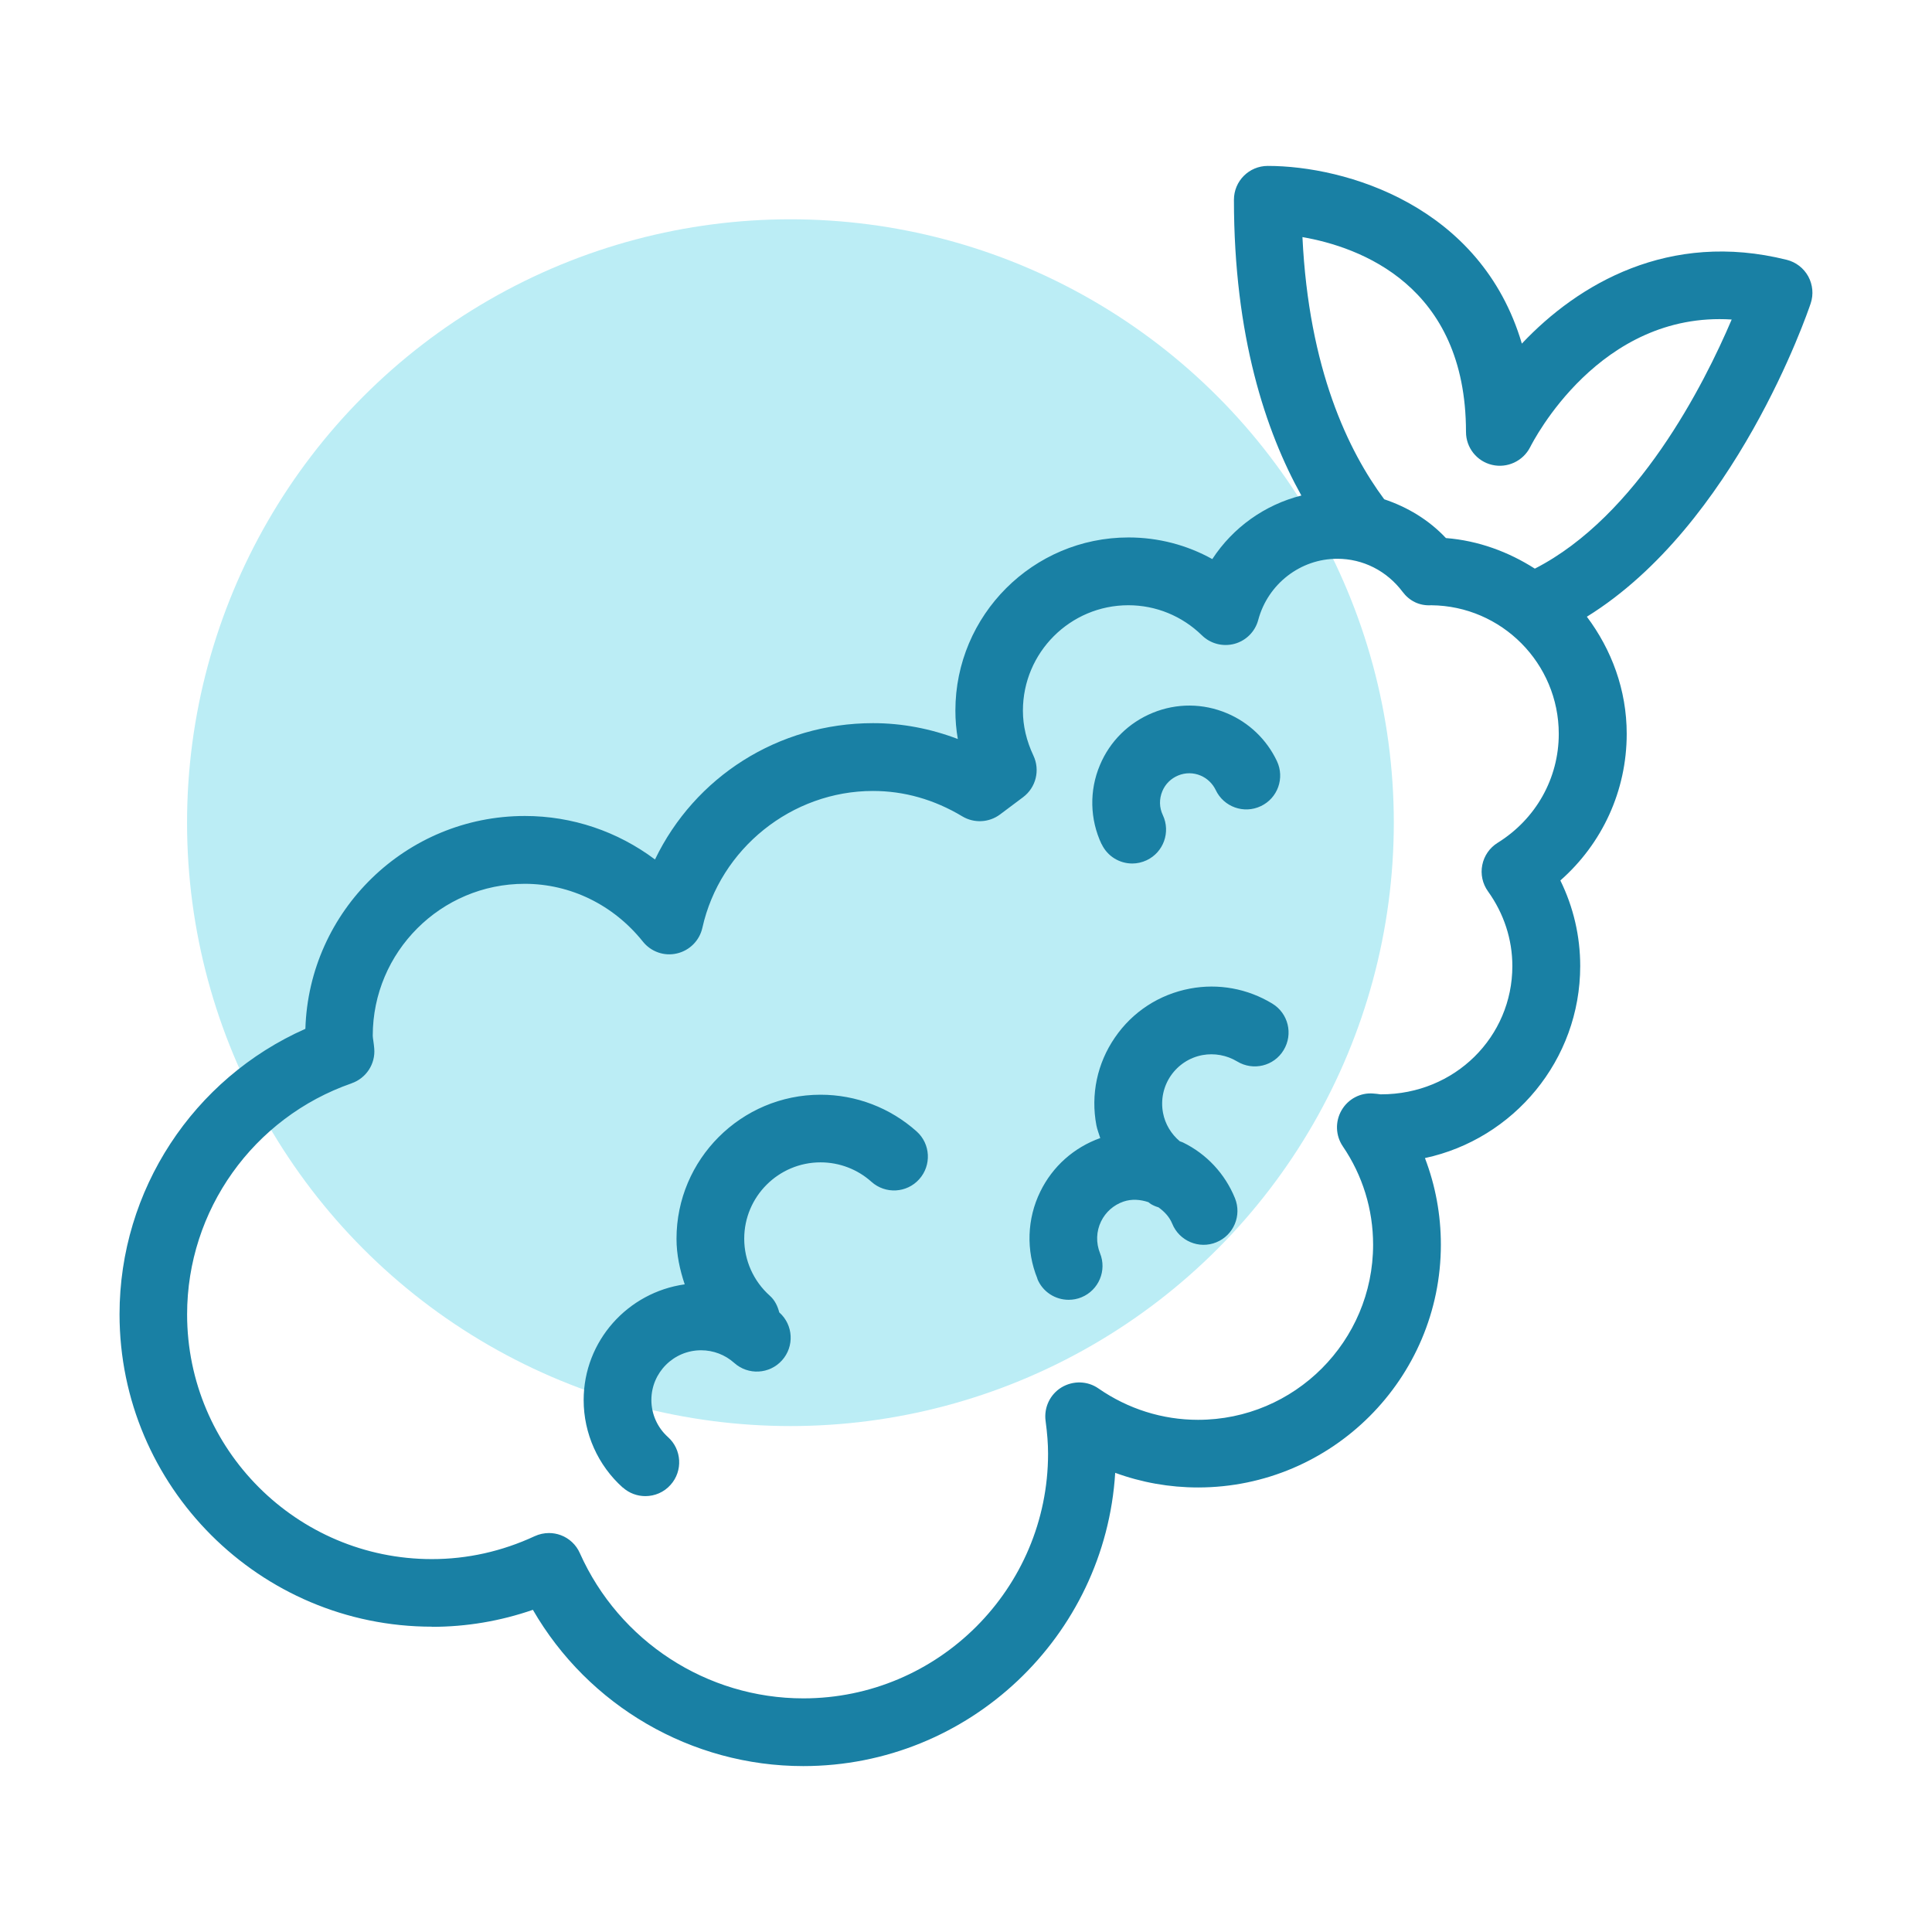
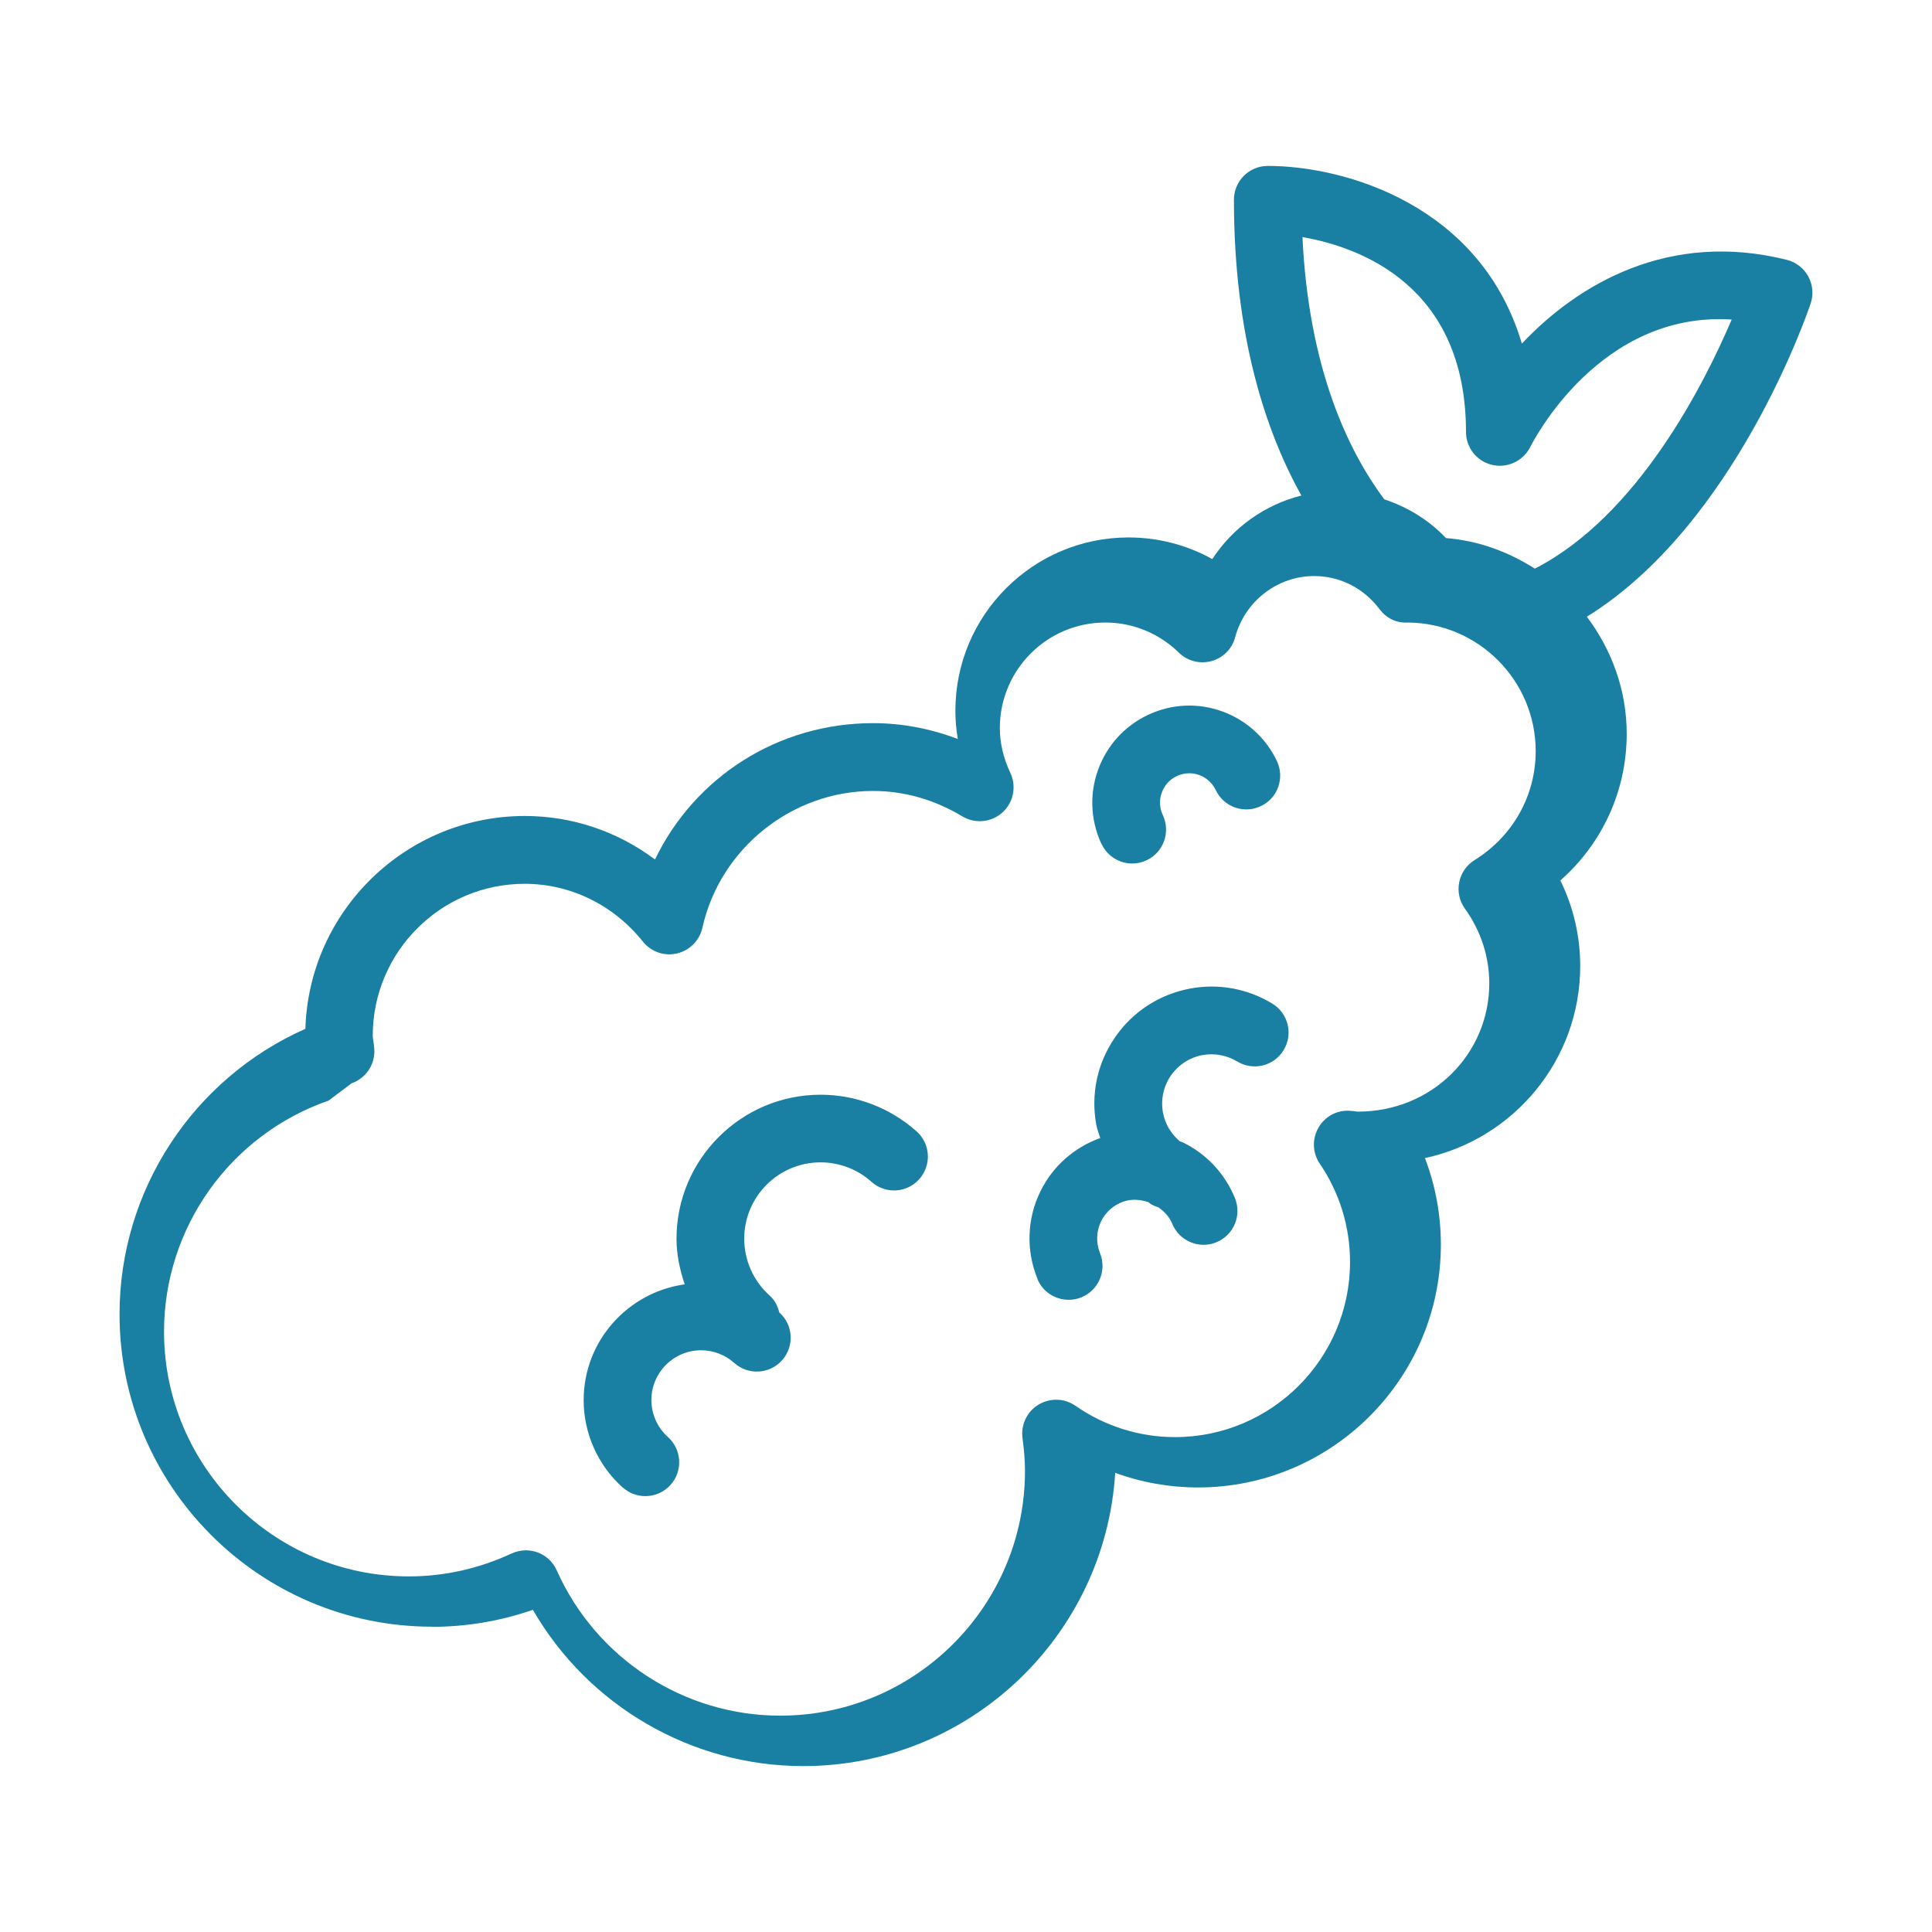
<svg xmlns="http://www.w3.org/2000/svg" id="Calque_1" data-name="Calque 1" viewBox="0 0 1200 1200">
  <defs>
    <style>
      .cls-1 {
        fill: #1980a4;
      }

      .cls-1, .cls-2 {
        stroke-width: 0px;
      }

      .cls-2 {
        fill: #bbedf5;
      }
    </style>
  </defs>
-   <circle class="cls-2" cx="490.95" cy="510.98" r="374.77" />
-   <path class="cls-1" d="M268.22,1010.45c21.47,0,42.5-3.55,62.77-10.56,34.42,59.58,98.35,97.06,167.95,97.06,103,0,187.51-80.69,193.73-182.15,16.41,5.99,33.71,9.09,51.46,9.09,83.13,0,150.82-67.69,150.82-150.82,0-18.59-3.37-36.73-9.89-53.77,55.05-11.8,96.44-60.82,96.44-119.29,0-18.54-4.21-36.6-12.33-53.14,26.08-22.98,41.21-55.76,41.21-91.07,0-27.37-9.45-52.35-24.75-72.75,92-56.96,136.98-188.54,139.02-194.61,1.86-5.55,1.29-11.62-1.51-16.77-2.84-5.15-7.67-8.87-13.35-10.29-73.15-18.28-129.62,14.99-164.54,52.04-25.37-85.88-109.67-110.37-157.8-110.37-11.62,0-21.03,9.4-21.03,21.03,0,84.64,19.7,143.82,41.88,183.7-22.71,5.72-42.54,19.87-55.32,39.48-15.79-8.78-33.58-13.44-52.04-13.44-59.31,0-107.53,48.26-107.53,107.53,0,5.9.49,11.8,1.51,17.66-16.99-6.48-34.78-9.85-52.61-9.85-59.09,0-110.81,33.49-135.48,84.68-23.24-17.43-51.37-27.02-80.83-27.02-73.82,0-134.11,58.91-136.32,132.2-69.65,30.88-115.43,100.21-115.43,177.26,0,107.04,87.08,194.08,194.08,194.08l-.13.09ZM910.56,268.33c0,9.72,6.7,18.19,16.19,20.41,9.4,2.22,19.21-2.31,23.64-10.96,1.91-3.73,43.03-84.55,125.19-79.32-17.21,40.41-58.51,122.08-122.26,154.73-16.28-10.38-34.96-17.39-55.23-18.99-10.69-11.36-23.91-19.25-38.33-24.09-22.22-29.9-46.85-80.74-50.79-162.85,35.4,6.17,101.58,29.86,101.58,121.01v.05ZM218.39,672.85c9.05-3.15,14.86-12.02,14.06-21.56-.13-1.64-.35-3.28-.58-4.92-.13-1.02-.35-2.04-.35-3.06,0-52.04,42.32-94.36,94.36-94.36,28.44,0,55.18,13.09,73.42,35.89,5.06,6.34,13.31,9.23,21.16,7.36,7.9-1.82,14.02-8.03,15.79-15.88,10.96-49.28,55.58-85.04,105.94-85.04,19.34,0,38.02,5.28,55.54,15.79,7.32,4.39,16.59,3.9,23.42-1.2l14.33-10.74c7.98-5.99,10.65-16.77,6.39-25.82-4.3-9.14-6.52-18.5-6.52-27.9,0-36.11,29.37-65.48,65.48-65.48,17.12,0,33.36,6.65,45.69,18.68,5.32,5.23,13,7.23,20.27,5.28,7.23-2,12.82-7.63,14.73-14.86,5.99-22.31,26.17-37.97,49.06-37.97,15.97,0,30.74,7.45,40.59,20.54,4.17,5.55,10.29,8.78,17.83,8.34,43.74.4,79.18,36.11,79.18,79.89,0,27.59-14.2,52.92-38.02,67.69-4.92,3.06-8.38,8.07-9.49,13.75-1.15,5.68.13,11.62,3.55,16.37,9.89,13.8,15.13,29.81,15.13,46.4,0,43.92-35.62,79.67-81.49,79.67h-.44c-1.46-.22-2.93-.4-4.39-.49-8.03-.71-15.75,3.42-19.78,10.43-4.04,7.01-3.73,15.7.8,22.36,12.29,18.05,18.81,39.17,18.81,61.09,0,59.98-48.75,108.78-108.73,108.78-22.09,0-43.47-6.74-61.84-19.47-6.83-4.79-15.84-4.97-22.98-.67-7.14,4.35-10.96,12.51-9.89,20.72,1.06,7.9,1.55,14.37,1.55,20.41,0,83.8-68.18,152.02-152.02,152.02-59.89,0-114.36-35.44-138.81-90.23-2.26-5.15-6.57-9.18-11.8-11.13-2.4-.89-4.88-1.33-7.36-1.33-3.02,0-6.08.67-8.87,1.95-20.36,9.45-41.83,14.24-63.88,14.24-83.8,0-152.02-68.18-152.02-152.02,0-64.59,41.08-122.26,102.21-143.51h0ZM386.83,923.98c-15.44-13.8-24.31-33.67-24.31-54.34,0-36.77,27.42-66.94,62.77-71.91-3.06-9.09-5.1-18.54-5.1-28.3,0-49.33,40.15-89.48,89.48-89.48,22.05,0,43.25,8.12,59.67,22.8,8.65,7.72,9.36,21.03,1.6,29.68-7.72,8.65-21.03,9.36-29.68,1.6-8.65-7.76-19.87-12.07-31.59-12.07-26.13,0-47.42,21.25-47.42,47.42,0,13.49,5.77,26.35,15.84,35.36,3.24,2.88,4.92,6.57,5.94,10.47,0,0,.04.04.09.04,8.65,7.72,9.36,21.07,1.6,29.68-7.72,8.65-21.07,9.36-29.68,1.6-5.68-5.06-12.95-7.85-20.58-7.85-17.03,0-30.88,13.84-30.88,30.88,0,8.78,3.77,17.17,10.29,23.02,8.65,7.72,9.36,21.07,1.64,29.68-4.13,4.66-9.89,7.01-15.66,7.01-5.01,0-10.03-1.77-14.02-5.37v.09ZM644.34,794.13c-7.1-17.43-6.48-37.13,1.82-54.03,7.63-15.62,20.85-27.37,37.22-33.23-.8-2.66-1.86-5.19-2.4-7.94-3.59-19.08.49-38.46,11.49-54.47,10.96-16.06,27.59-26.84,46.67-30.43,17.66-3.33,35.75,0,51.1,9.32,9.94,6.03,13.09,18.94,7.05,28.88-5.99,9.98-18.94,13.09-28.88,7.05-6.48-3.9-14.15-5.28-21.51-3.95-8.07,1.51-15.04,6.08-19.7,12.82-4.61,6.74-6.34,14.95-4.84,23.02,1.29,6.96,5.06,13.18,10.43,17.7.67.31,1.33.4,2,.75,14.64,7.14,26.08,19.43,32.25,34.56,4.39,10.78-.8,23.02-11.53,27.42-10.69,4.44-23.07-.8-27.42-11.53-1.73-4.26-4.88-7.54-8.52-10.16-1.64-.49-3.24-1.15-4.79-2.08-.53-.35-.98-.8-1.51-1.15-5.06-1.69-10.38-2.08-15.48-.35-6.12,2.13-11.05,6.48-13.89,12.29-3.02,6.17-3.24,13.35-.67,19.74,4.39,10.78-.8,23.02-11.53,27.42-2.57,1.06-5.28,1.55-7.94,1.55-8.3,0-16.19-4.92-19.47-13.09l.04-.09ZM684.22,524.37c-7.32-15.48-7.72-33.4-1.02-49.2,6.21-14.82,17.88-26.31,32.78-32.43,14.86-6.08,31.27-5.99,46.09.27,13.62,5.72,24.71,16.28,31.05,29.72,4.97,10.51.49,23.07-10.03,27.99-10.47,4.97-23.02.49-27.99-10.03-1.95-4.04-5.28-7.23-9.36-8.96-4.48-1.91-9.45-1.91-13.89-.09-4.48,1.82-8.03,5.28-9.89,9.76-2.04,4.88-1.95,10.16.31,14.91,4.92,10.51.44,23.02-10.03,27.99-2.93,1.38-5.99,2.04-8.96,2.04-7.9,0-15.44-4.44-19.03-12.07l-.04.09Z" />
+   <path class="cls-1" d="M268.22,1010.45c21.47,0,42.5-3.55,62.77-10.56,34.42,59.58,98.35,97.06,167.95,97.06,103,0,187.51-80.69,193.73-182.15,16.41,5.99,33.71,9.09,51.46,9.09,83.13,0,150.82-67.69,150.82-150.82,0-18.59-3.37-36.73-9.89-53.77,55.05-11.8,96.44-60.82,96.44-119.29,0-18.54-4.21-36.6-12.33-53.14,26.08-22.98,41.21-55.76,41.21-91.07,0-27.37-9.45-52.35-24.75-72.75,92-56.96,136.98-188.54,139.02-194.61,1.86-5.55,1.29-11.62-1.51-16.77-2.84-5.15-7.67-8.87-13.35-10.29-73.15-18.28-129.62,14.99-164.54,52.04-25.37-85.88-109.67-110.37-157.8-110.37-11.62,0-21.03,9.4-21.03,21.03,0,84.64,19.7,143.82,41.88,183.7-22.71,5.72-42.54,19.87-55.32,39.48-15.79-8.78-33.58-13.44-52.04-13.44-59.31,0-107.53,48.26-107.53,107.53,0,5.9.49,11.8,1.51,17.66-16.99-6.48-34.78-9.85-52.61-9.85-59.09,0-110.81,33.49-135.48,84.68-23.24-17.43-51.37-27.02-80.83-27.02-73.82,0-134.11,58.91-136.32,132.2-69.65,30.88-115.43,100.21-115.43,177.26,0,107.04,87.08,194.08,194.08,194.08l-.13.09ZM910.56,268.33c0,9.72,6.7,18.19,16.19,20.41,9.4,2.22,19.21-2.31,23.64-10.96,1.91-3.73,43.03-84.55,125.19-79.32-17.21,40.41-58.51,122.08-122.26,154.73-16.28-10.38-34.96-17.39-55.23-18.99-10.69-11.36-23.91-19.25-38.33-24.09-22.22-29.9-46.85-80.74-50.79-162.85,35.4,6.17,101.58,29.86,101.58,121.01v.05ZM218.39,672.85c9.05-3.15,14.86-12.02,14.06-21.56-.13-1.64-.35-3.28-.58-4.92-.13-1.02-.35-2.04-.35-3.06,0-52.04,42.32-94.36,94.36-94.36,28.44,0,55.18,13.09,73.42,35.89,5.06,6.34,13.31,9.23,21.16,7.36,7.9-1.82,14.02-8.03,15.79-15.88,10.96-49.28,55.58-85.04,105.94-85.04,19.34,0,38.02,5.28,55.54,15.79,7.32,4.39,16.59,3.9,23.42-1.2c7.98-5.99,10.65-16.77,6.39-25.82-4.3-9.14-6.52-18.5-6.52-27.9,0-36.11,29.37-65.48,65.48-65.48,17.12,0,33.36,6.65,45.69,18.68,5.32,5.23,13,7.23,20.27,5.28,7.23-2,12.82-7.63,14.73-14.86,5.99-22.31,26.17-37.97,49.06-37.97,15.97,0,30.74,7.45,40.59,20.54,4.17,5.55,10.29,8.78,17.83,8.34,43.74.4,79.18,36.11,79.18,79.89,0,27.59-14.2,52.92-38.02,67.69-4.92,3.06-8.38,8.07-9.49,13.75-1.15,5.68.13,11.62,3.55,16.37,9.89,13.8,15.13,29.81,15.13,46.4,0,43.92-35.62,79.67-81.49,79.67h-.44c-1.46-.22-2.93-.4-4.39-.49-8.03-.71-15.75,3.42-19.78,10.43-4.04,7.01-3.73,15.7.8,22.36,12.29,18.05,18.81,39.17,18.81,61.09,0,59.98-48.75,108.78-108.73,108.78-22.09,0-43.47-6.74-61.84-19.47-6.83-4.79-15.84-4.97-22.98-.67-7.14,4.35-10.96,12.51-9.89,20.72,1.06,7.9,1.55,14.37,1.55,20.41,0,83.8-68.18,152.02-152.02,152.02-59.89,0-114.36-35.44-138.81-90.23-2.26-5.15-6.57-9.18-11.8-11.13-2.4-.89-4.88-1.33-7.36-1.33-3.02,0-6.08.67-8.87,1.95-20.36,9.45-41.83,14.24-63.88,14.24-83.8,0-152.02-68.18-152.02-152.02,0-64.59,41.08-122.26,102.21-143.51h0ZM386.83,923.98c-15.44-13.8-24.31-33.67-24.31-54.34,0-36.77,27.42-66.94,62.77-71.91-3.06-9.09-5.1-18.54-5.1-28.3,0-49.33,40.15-89.48,89.48-89.48,22.05,0,43.25,8.12,59.67,22.8,8.65,7.72,9.36,21.03,1.6,29.68-7.72,8.65-21.03,9.36-29.68,1.6-8.65-7.76-19.87-12.07-31.59-12.07-26.13,0-47.42,21.25-47.42,47.42,0,13.49,5.77,26.35,15.84,35.36,3.24,2.88,4.92,6.57,5.94,10.47,0,0,.04.04.09.04,8.65,7.72,9.36,21.07,1.6,29.68-7.72,8.65-21.07,9.36-29.68,1.6-5.68-5.06-12.95-7.85-20.58-7.85-17.03,0-30.88,13.84-30.88,30.88,0,8.78,3.77,17.17,10.29,23.02,8.65,7.72,9.36,21.07,1.64,29.68-4.13,4.66-9.89,7.01-15.66,7.01-5.01,0-10.03-1.77-14.02-5.37v.09ZM644.34,794.13c-7.1-17.43-6.48-37.13,1.82-54.03,7.63-15.62,20.85-27.37,37.22-33.23-.8-2.66-1.86-5.19-2.4-7.94-3.59-19.08.49-38.46,11.49-54.47,10.96-16.06,27.59-26.84,46.67-30.43,17.66-3.33,35.75,0,51.1,9.32,9.94,6.03,13.09,18.94,7.05,28.88-5.99,9.98-18.94,13.09-28.88,7.05-6.48-3.9-14.15-5.28-21.51-3.95-8.07,1.51-15.04,6.08-19.7,12.82-4.61,6.74-6.34,14.95-4.84,23.02,1.29,6.96,5.06,13.18,10.43,17.7.67.31,1.33.4,2,.75,14.64,7.14,26.08,19.43,32.25,34.56,4.39,10.78-.8,23.02-11.53,27.42-10.69,4.44-23.07-.8-27.42-11.53-1.73-4.26-4.88-7.54-8.52-10.16-1.64-.49-3.24-1.15-4.79-2.08-.53-.35-.98-.8-1.51-1.15-5.06-1.69-10.38-2.08-15.48-.35-6.12,2.13-11.05,6.48-13.89,12.29-3.02,6.17-3.24,13.35-.67,19.74,4.39,10.78-.8,23.02-11.53,27.42-2.57,1.06-5.28,1.55-7.94,1.55-8.3,0-16.19-4.92-19.47-13.09l.04-.09ZM684.22,524.37c-7.32-15.48-7.72-33.4-1.02-49.2,6.21-14.82,17.88-26.31,32.78-32.43,14.86-6.08,31.27-5.99,46.09.27,13.62,5.72,24.71,16.28,31.05,29.72,4.97,10.51.49,23.07-10.03,27.99-10.47,4.97-23.02.49-27.99-10.03-1.95-4.04-5.28-7.23-9.36-8.96-4.48-1.91-9.45-1.91-13.89-.09-4.48,1.82-8.03,5.28-9.89,9.76-2.04,4.88-1.95,10.16.31,14.91,4.92,10.51.44,23.02-10.03,27.99-2.93,1.38-5.99,2.04-8.96,2.04-7.9,0-15.44-4.44-19.03-12.07l-.04.09Z" />
</svg>